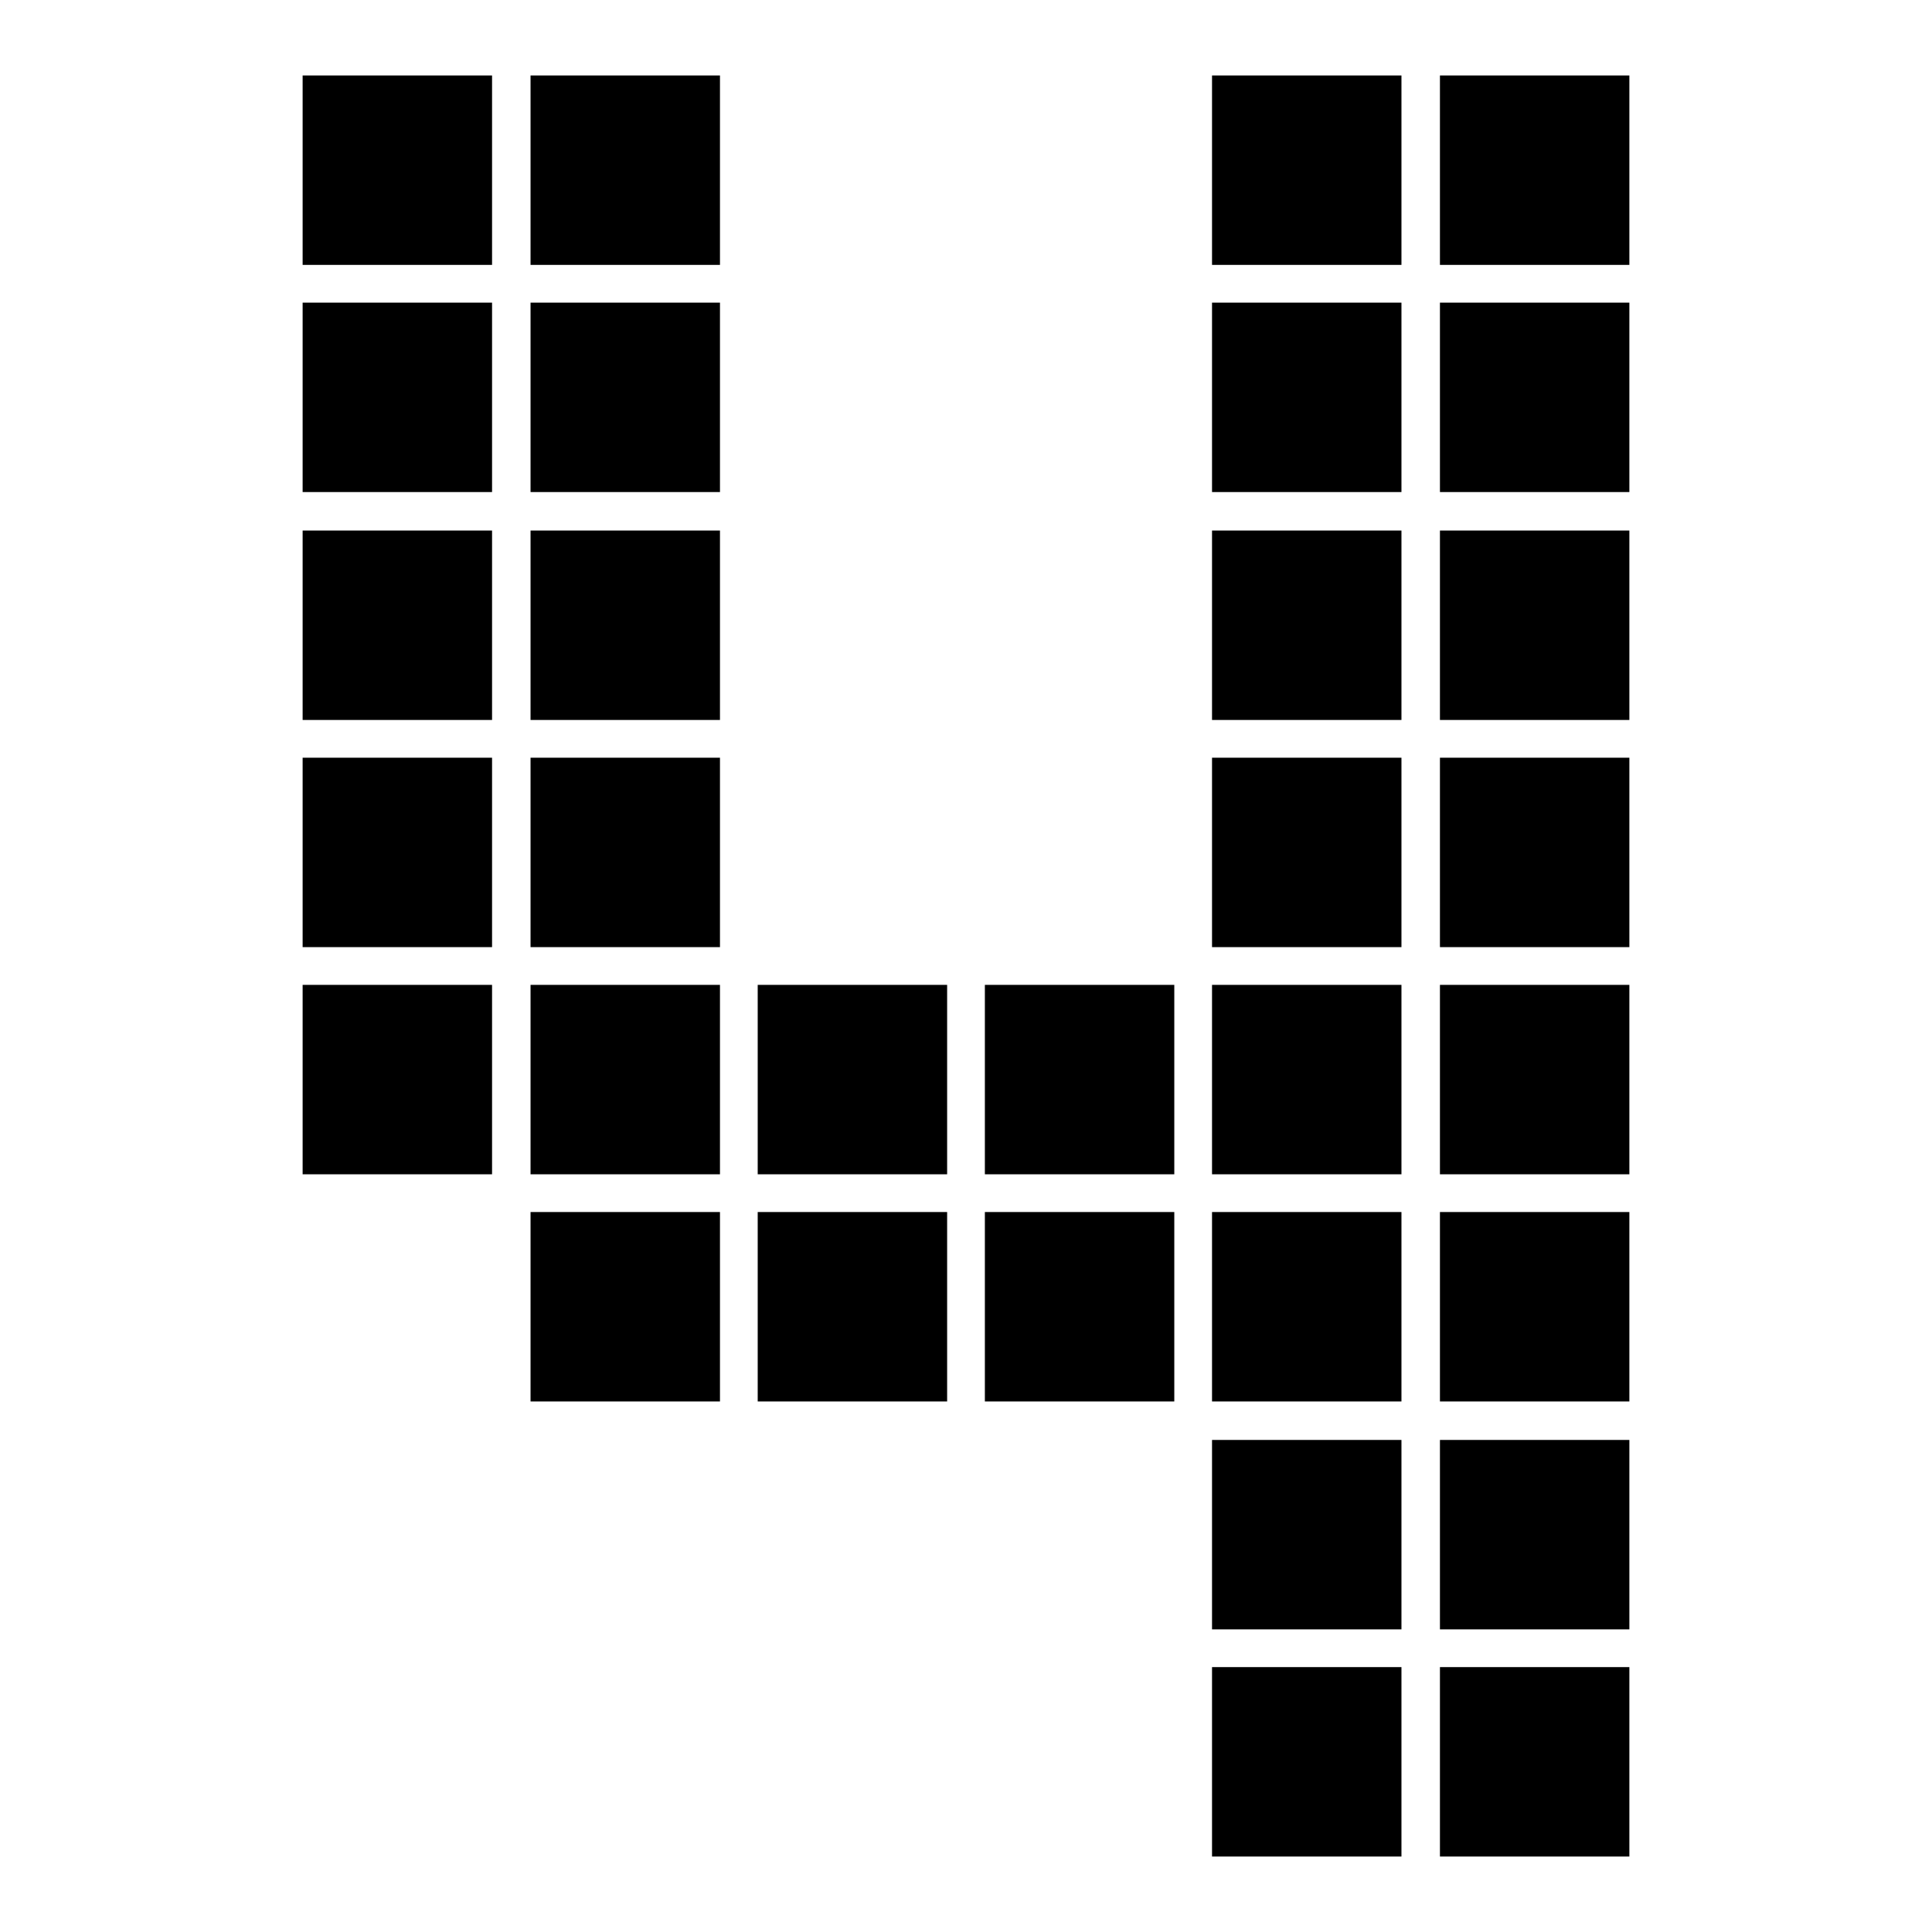
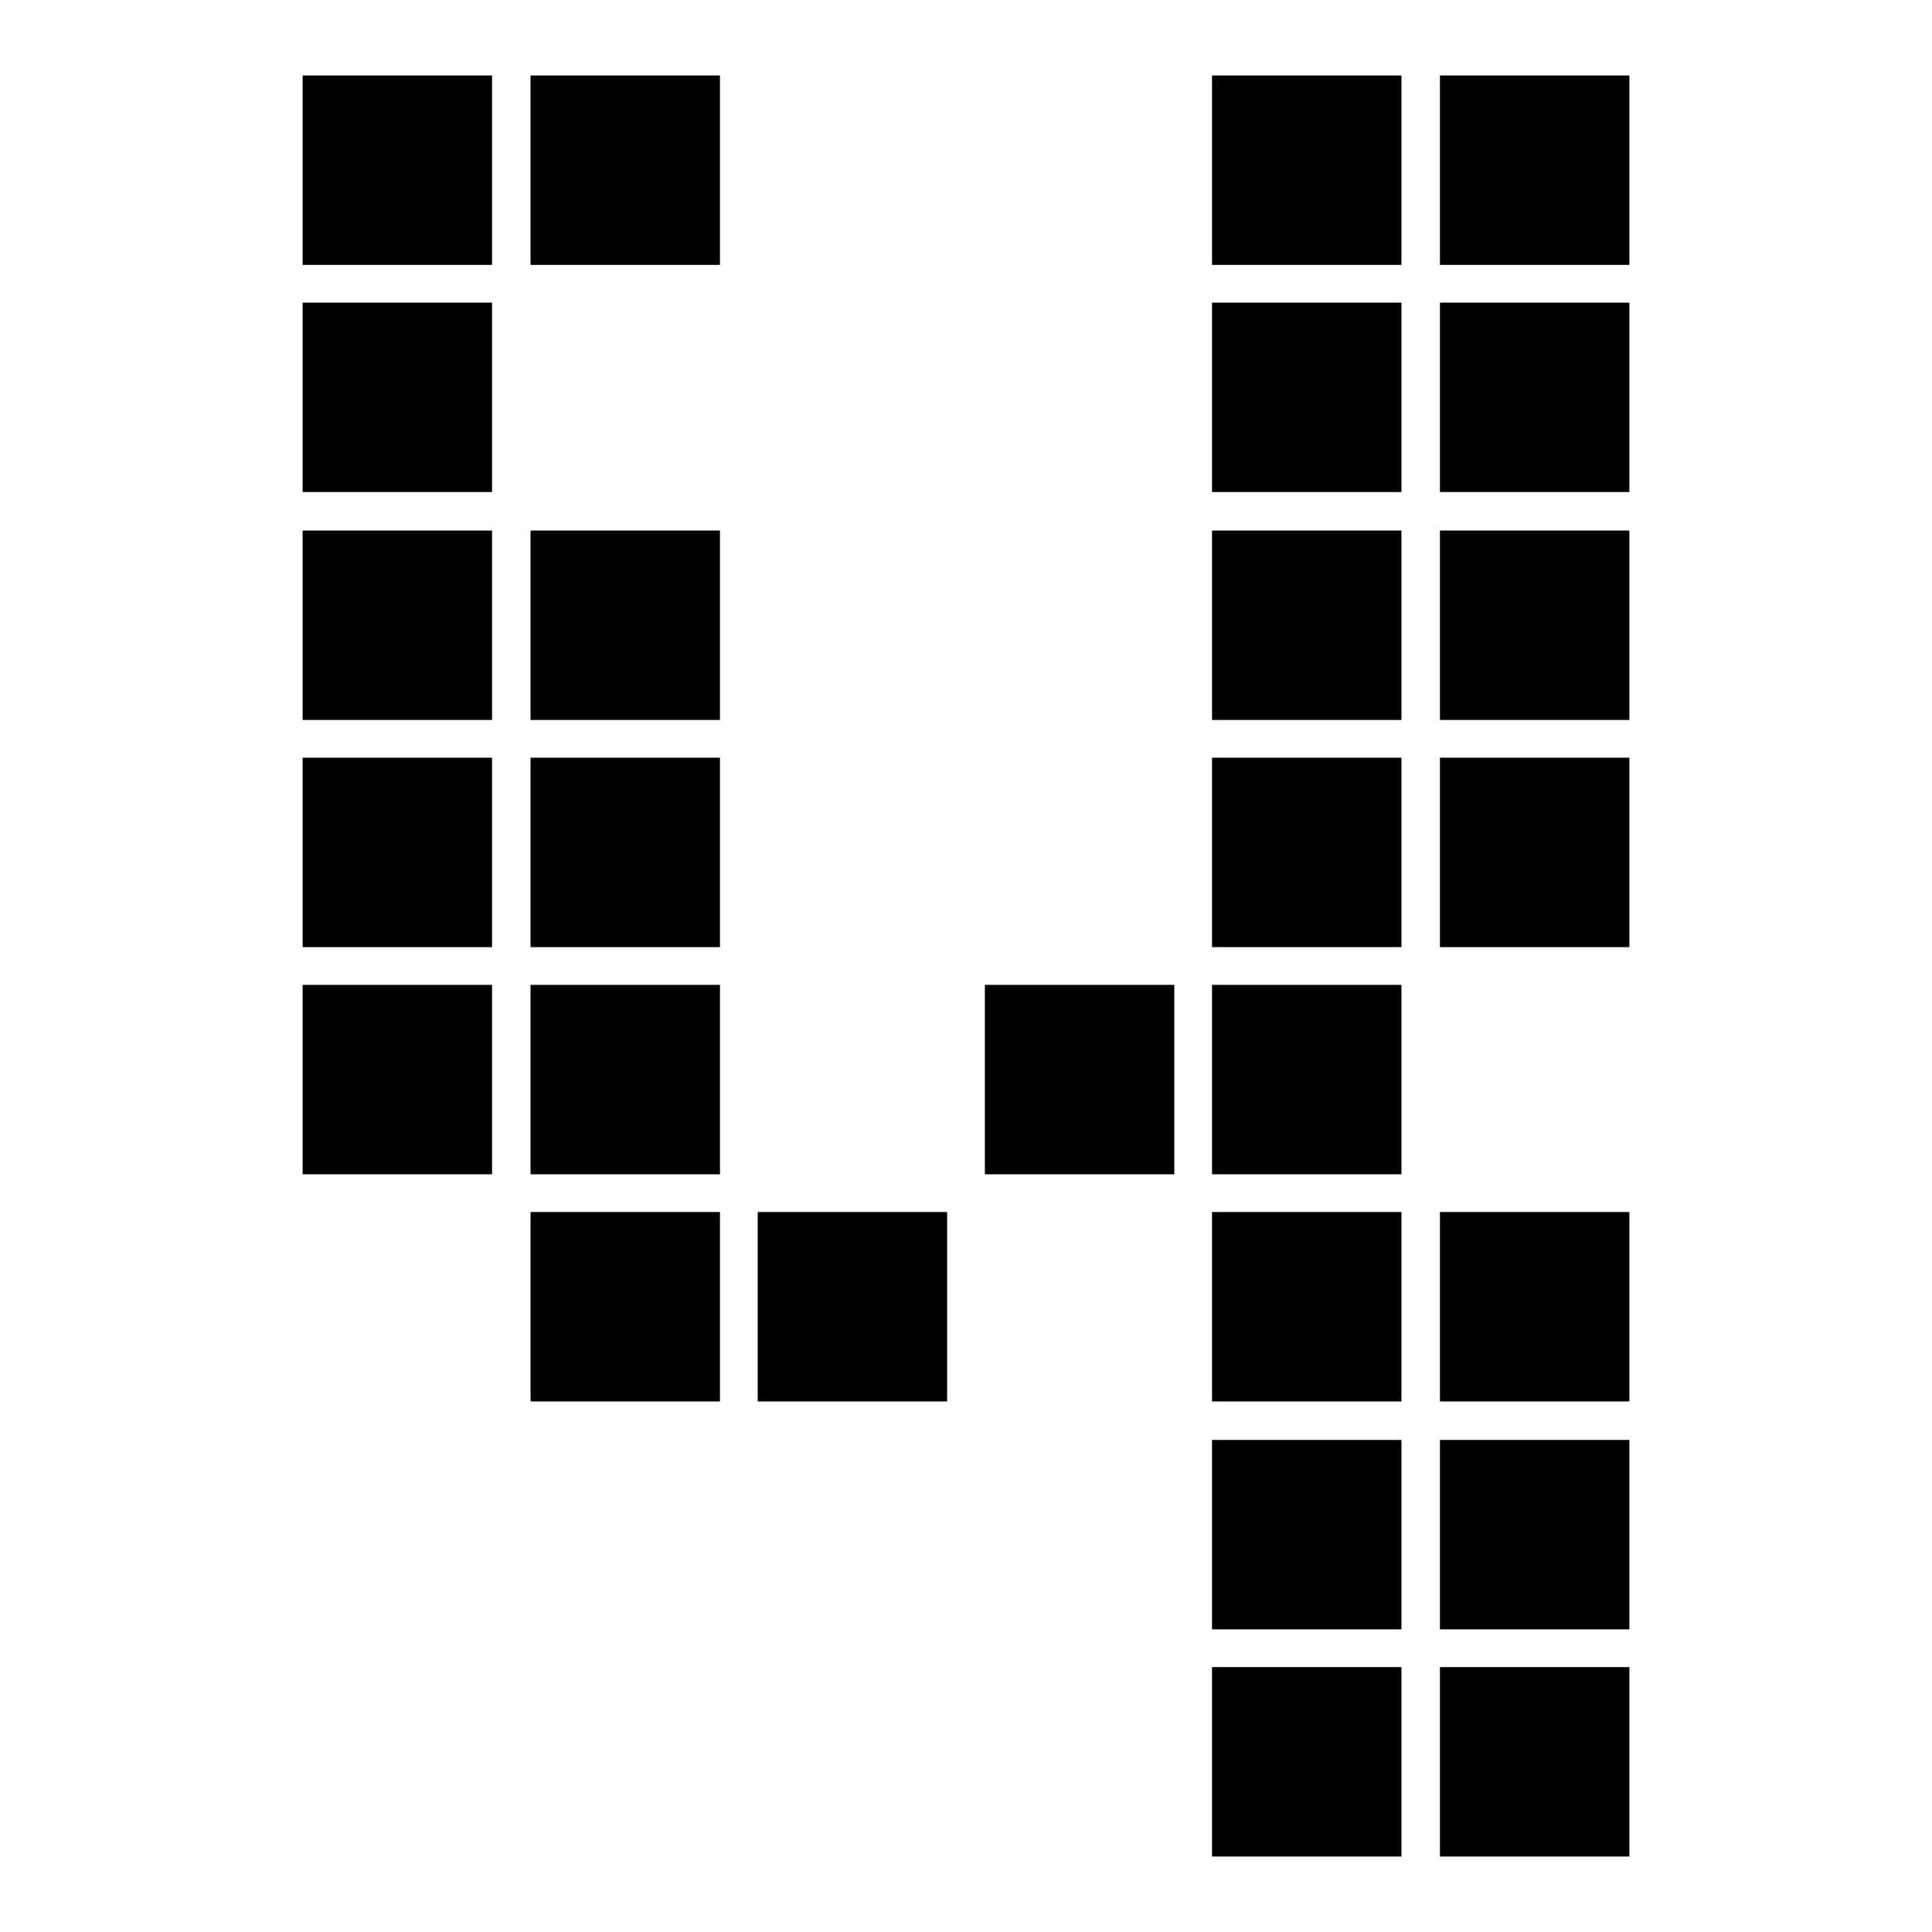
<svg xmlns="http://www.w3.org/2000/svg" version="1.1" x="0px" y="0px" viewBox="0 0 256 256" enable-background="new 0 0 256 256" xml:space="preserve">
  <g>
    <g>
      <path fill="#000000" d="M40.1,10h25.1v25.1H40.1V10z" />
      <path fill="#000000" d="M160.6,10h25.1v25.1h-25.1V10z" />
      <path fill="#000000" d="M40.1,130.5h25.1v25.1H40.1V130.5z" />
-       <path fill="#000000" d="M100.4,130.5h25.1v25.1h-25.1V130.5z" />
      <path fill="#000000" d="M160.6,130.5h25.1v25.1h-25.1V130.5z" />
      <path fill="#000000" d="M40.1,40.1h25.1v25.1H40.1V40.1z" />
      <path fill="#000000" d="M160.6,40.1h25.1v25.1h-25.1V40.1z" />
-       <path fill="#000000" d="M100.4,160.6h25.1v25.1h-25.1V160.6z" />
+       <path fill="#000000" d="M100.4,160.6h25.1v25.1h-25.1z" />
      <path fill="#000000" d="M160.6,160.6h25.1v25.1h-25.1V160.6z" />
      <path fill="#000000" d="M40.1,70.3h25.1v25.1H40.1V70.3L40.1,70.3z" />
      <path fill="#000000" d="M160.6,70.3h25.1v25.1h-25.1V70.3L160.6,70.3z" />
      <path fill="#000000" d="M160.6,190.8h25.1v25.1h-25.1V190.8z" />
      <path fill="#000000" d="M40.1,100.4h25.1v25.1H40.1V100.4z" />
      <path fill="#000000" d="M160.6,100.4h25.1v25.1h-25.1V100.4z" />
      <path fill="#000000" d="M160.6,220.9h25.1V246h-25.1V220.9z" />
      <path fill="#000000" d="M70.3,10h25.1v25.1H70.3V10L70.3,10z" />
      <path fill="#000000" d="M190.8,10h25.1v25.1h-25.1V10z" />
      <path fill="#000000" d="M70.3,130.5h25.1v25.1H70.3V130.5L70.3,130.5z" />
      <path fill="#000000" d="M130.5,130.5h25.1v25.1h-25.1V130.5z" />
-       <path fill="#000000" d="M190.8,130.5h25.1v25.1h-25.1V130.5z" />
-       <path fill="#000000" d="M70.3,40.1h25.1v25.1H70.3V40.1L70.3,40.1z" />
      <path fill="#000000" d="M190.8,40.1h25.1v25.1h-25.1V40.1z" />
      <path fill="#000000" d="M70.3,160.6h25.1v25.1H70.3V160.6L70.3,160.6z" />
-       <path fill="#000000" d="M130.5,160.6h25.1v25.1h-25.1V160.6z" />
      <path fill="#000000" d="M190.8,160.6h25.1v25.1h-25.1V160.6z" />
      <path fill="#000000" d="M70.3,70.3h25.1v25.1H70.3V70.3L70.3,70.3z" />
      <path fill="#000000" d="M190.8,70.3h25.1v25.1h-25.1V70.3L190.8,70.3z" />
      <path fill="#000000" d="M190.8,190.8h25.1v25.1h-25.1V190.8z" />
      <path fill="#000000" d="M70.3,100.4h25.1v25.1H70.3V100.4L70.3,100.4z" />
      <path fill="#000000" d="M190.8,100.4h25.1v25.1h-25.1V100.4z" />
      <path fill="#000000" d="M190.8,220.9h25.1V246h-25.1V220.9z" />
    </g>
  </g>
</svg>